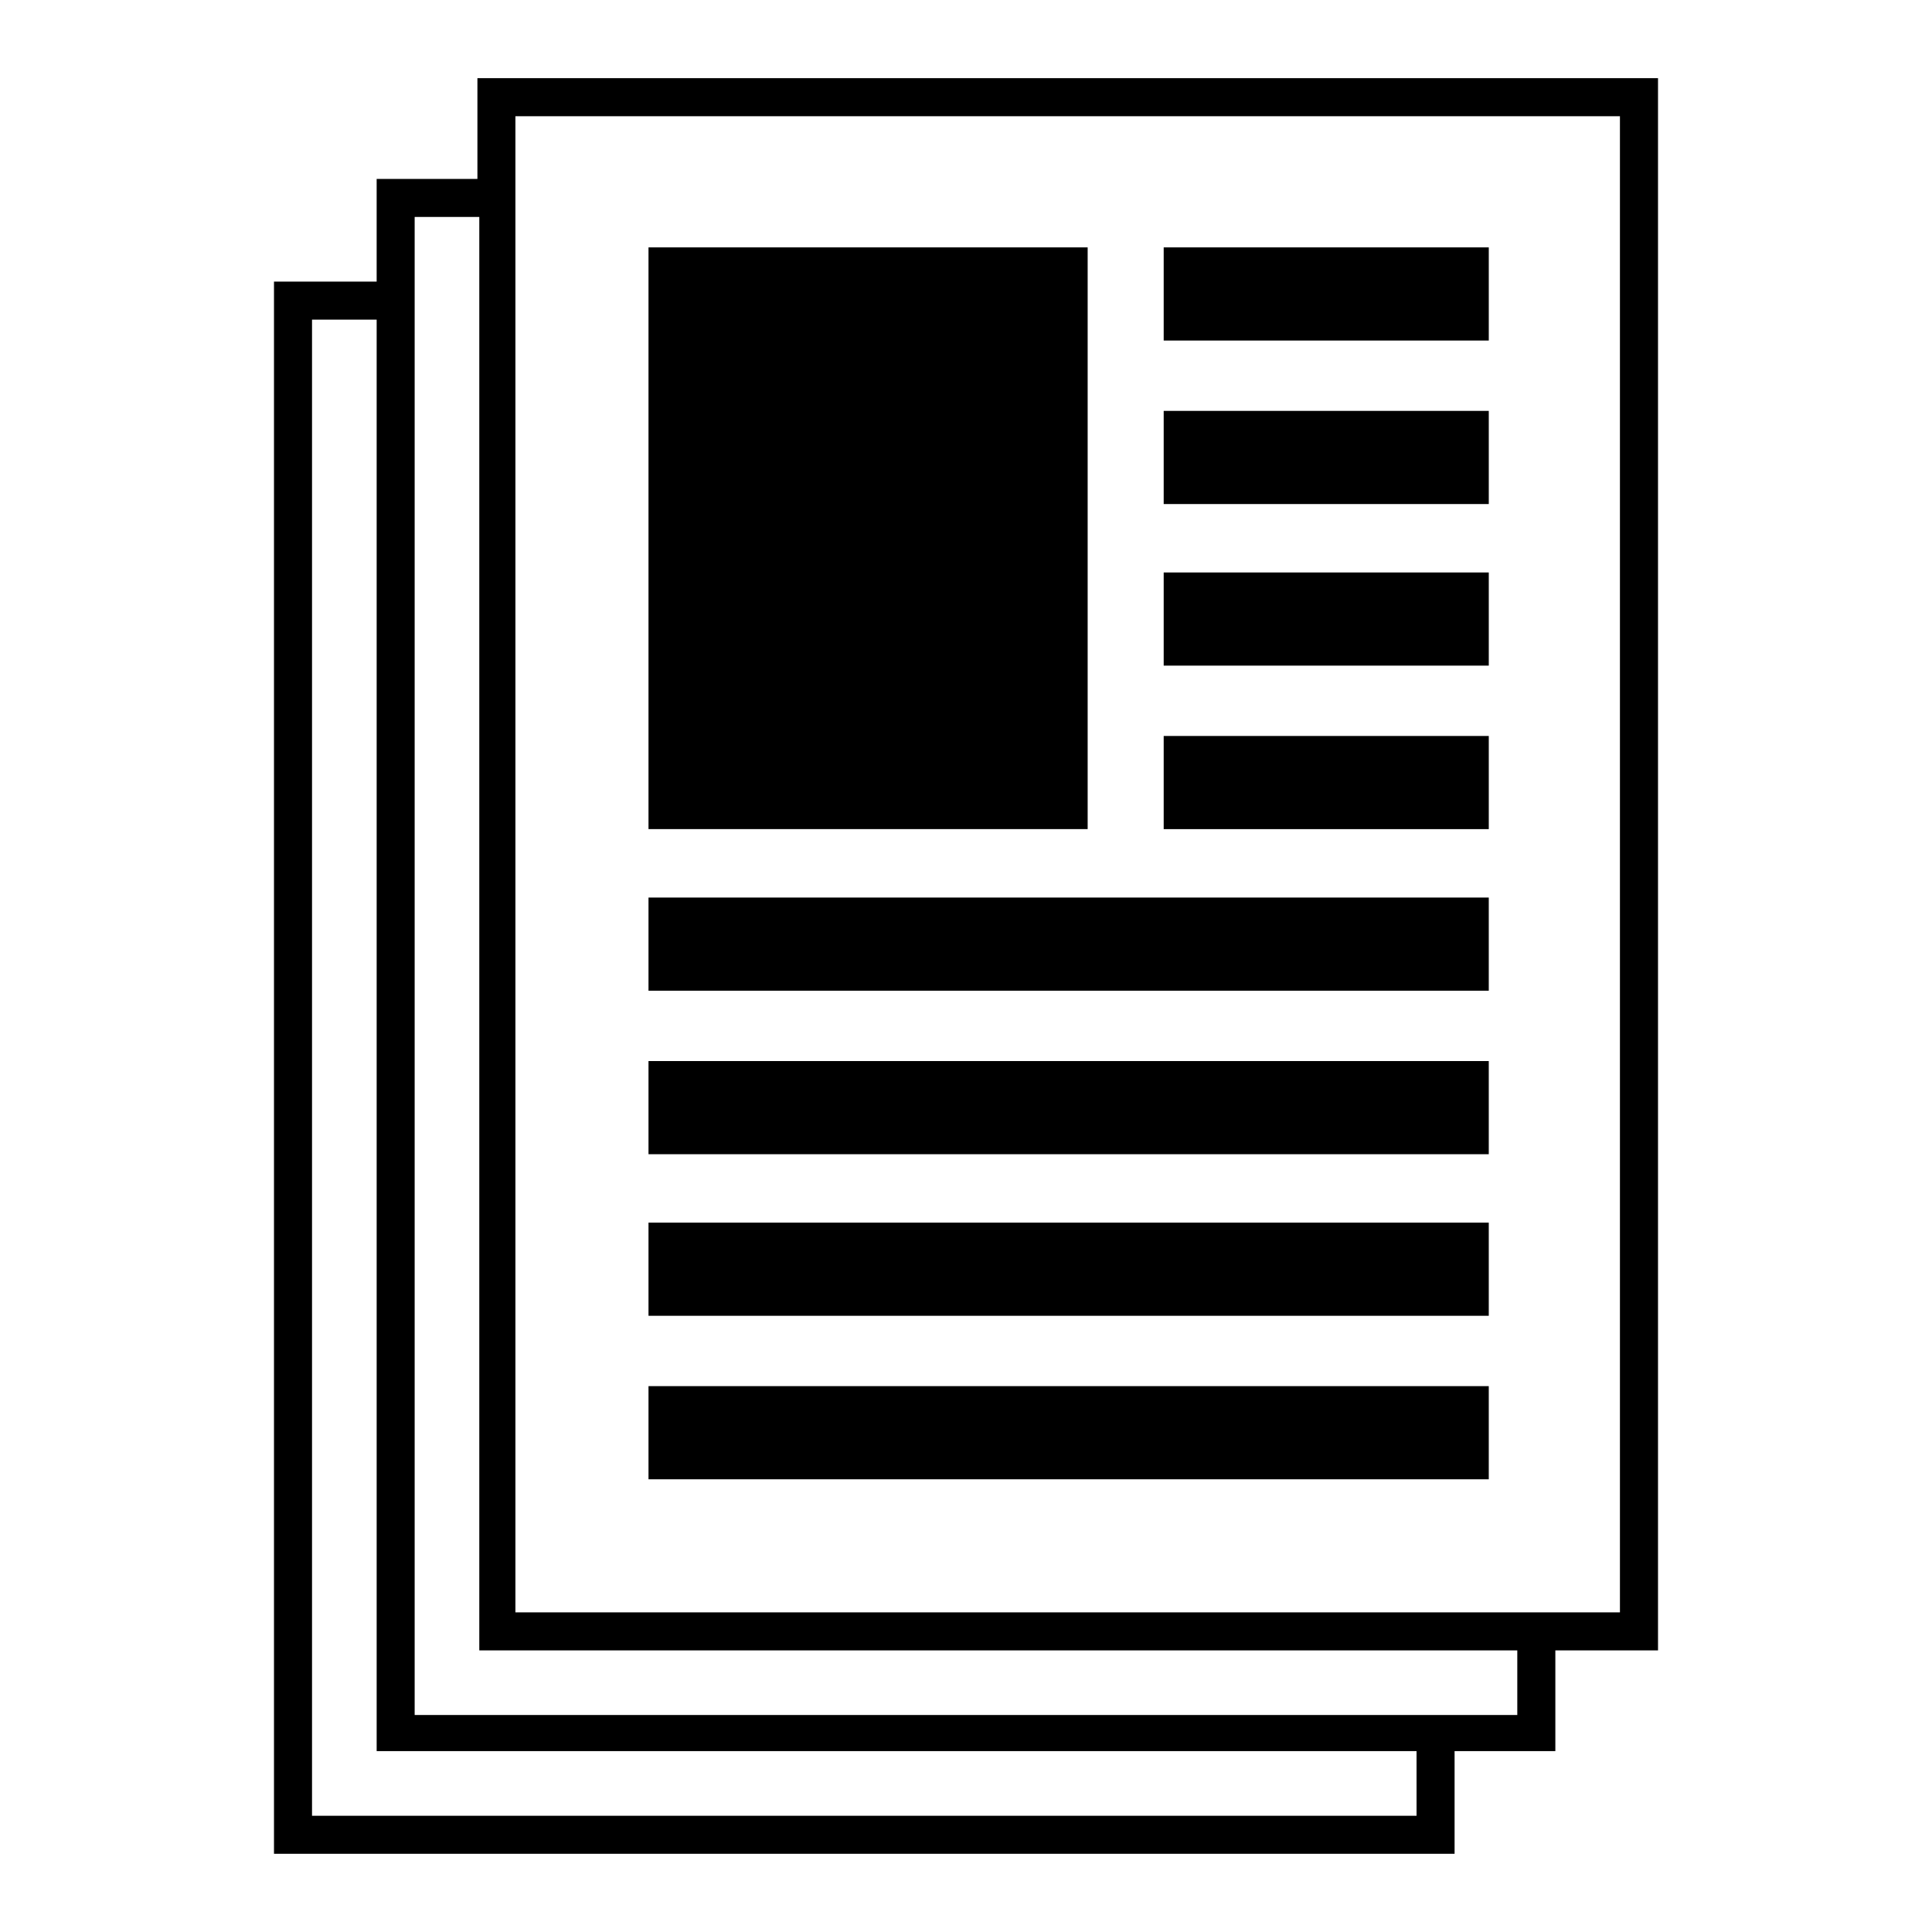
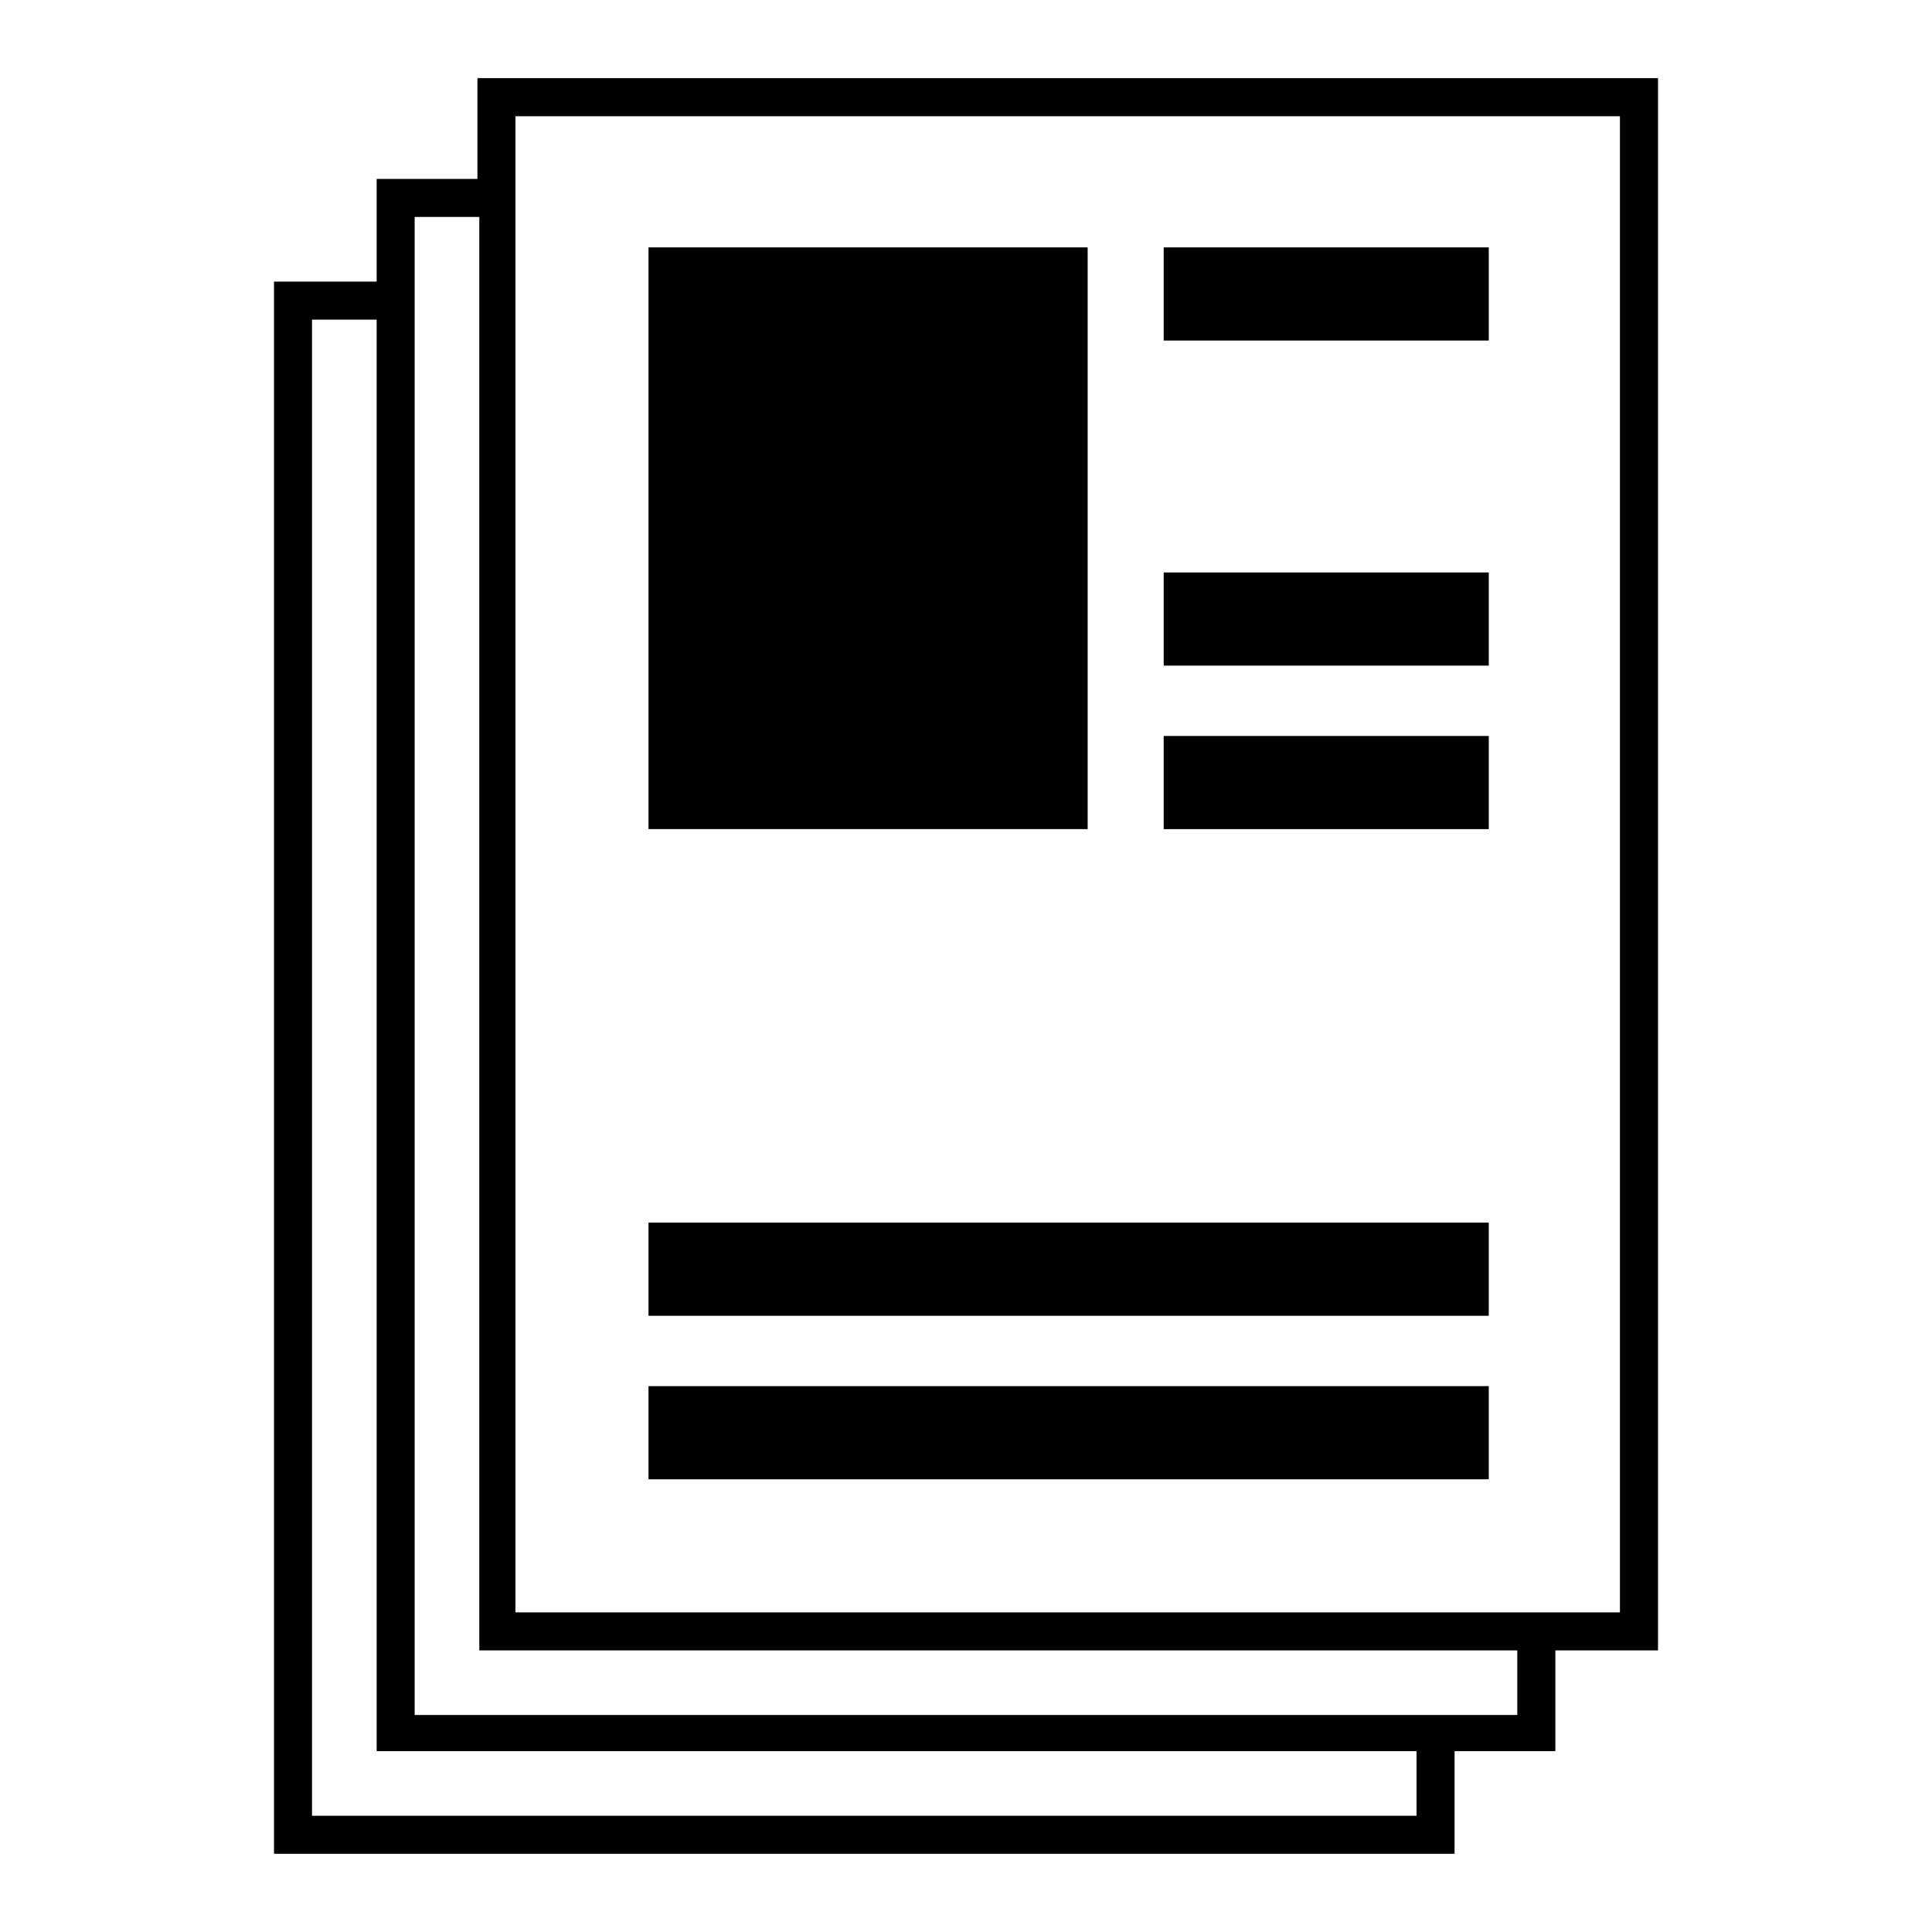
<svg xmlns="http://www.w3.org/2000/svg" fill="#000000" width="800px" height="800px" version="1.1" viewBox="144 144 512 512">
  <g>
    <path d="m270.52 191.42h-26.703v27.207h-27.207v416.65h312.87v-27.207l26.703-0.004v-26.699h27.207v-416.65h-312.87zm248.88 433.78h-292.71v-396.5h17.129v379.37h275.58zm26.699-26.703h-292.21v-397h17.129v379.88h275.08zm-265.51-423.7h292.71v396.5h-292.71z" />
    <path d="m315.86 511.34h222.68v24.688h-222.68z" />
    <path d="m315.86 468.01h222.68v24.688h-222.68z" />
-     <path d="m315.86 425.19h222.68v24.688h-222.68z" />
-     <path d="m315.86 381.86h222.68v24.688h-222.68z" />
    <path d="m452.39 339.04h86.152v24.688h-86.152z" />
    <path d="m452.39 295.71h86.152v24.688h-86.152z" />
-     <path d="m452.39 252.89h86.152v24.688h-86.152z" />
    <path d="m452.39 209.56h86.152v24.688h-86.152z" />
    <path d="m315.86 209.56h116.38v154.16h-116.38z" />
  </g>
</svg>